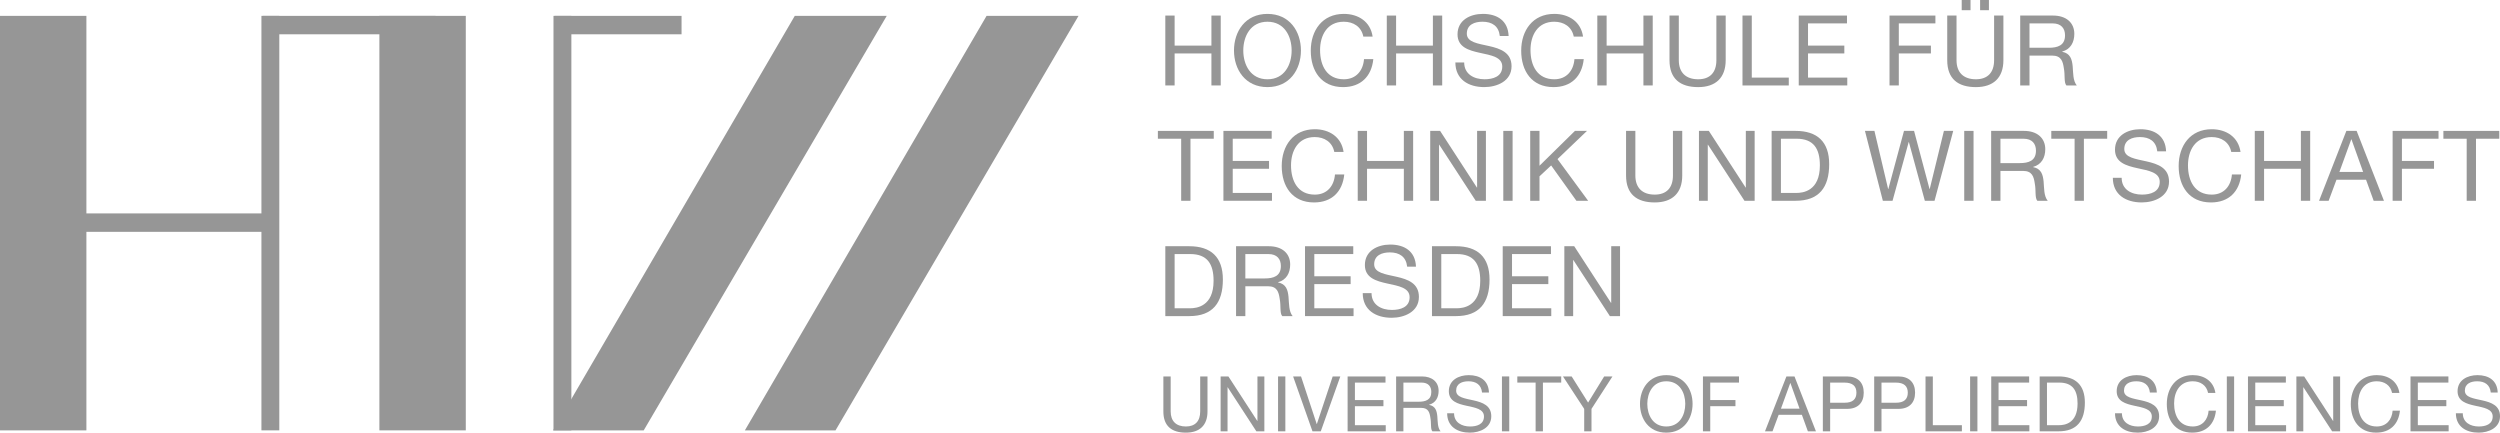
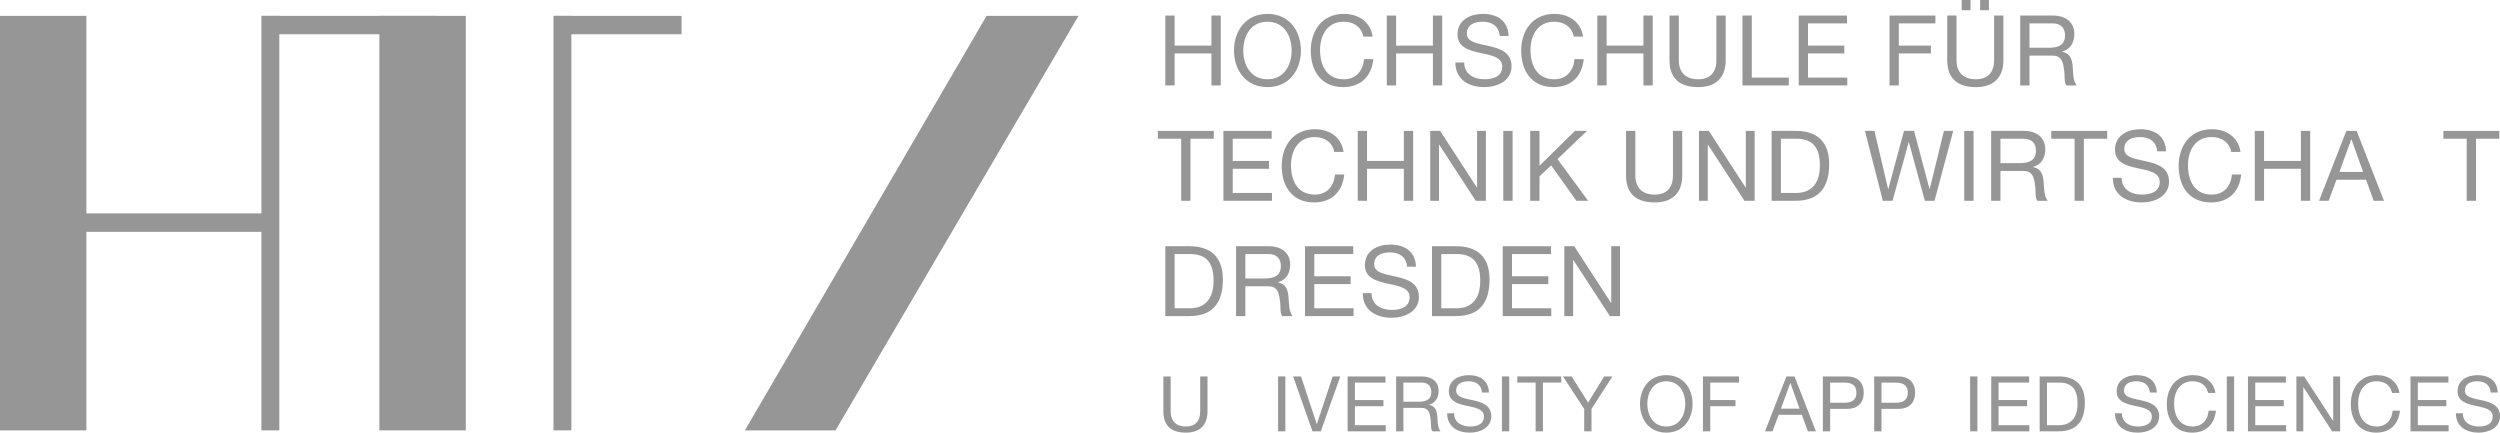
<svg xmlns="http://www.w3.org/2000/svg" version="1.1" x="0px" y="0px" width="357.784px" height="61.916px" viewBox="0 0 357.784 61.916" style="enable-background:new 0 0 357.784 61.916;" xml:space="preserve">
  <style type="text/css">
	.st0{fill:#969696;}
</style>
  <defs>
</defs>
  <g>
    <rect y="2.27" class="st0" width="12.364" height="59.322" />
    <rect x="54.296" y="2.27" class="st0" width="12.364" height="59.32" />
    <rect x="37.602" y="2.272" class="st0" width="24.729" height="2.636" />
    <rect x="37.414" y="2.27" class="st0" width="2.558" height="59.32" />
    <rect x="11.494" y="30.542" class="st0" width="26.628" height="2.637" />
    <rect x="79.374" y="2.272" class="st0" width="18.166" height="2.636" />
    <rect x="79.212" y="2.27" class="st0" width="2.558" height="59.32" />
-     <polygon class="st0" points="113.744,2.27 126.904,2.27 92.123,61.593 79.15,61.593  " />
    <polygon class="st0" points="141.192,2.27 154.352,2.27 119.572,61.593 106.6,61.593  " />
    <g>
      <path class="st0" d="M166.773,2.227h1.331v4.3h5.267v-4.3h1.331v10.001h-1.331v-4.58h-5.267v4.58h-1.331V2.227z" />
      <path class="st0" d="M181.391,1.989c3.18,0,4.791,2.521,4.791,5.238c0,2.718-1.611,5.239-4.791,5.239s-4.79-2.521-4.79-5.239    C176.6,4.511,178.211,1.989,181.391,1.989z M181.391,11.346c2.438,0,3.46-2.101,3.46-4.118c0-2.017-1.023-4.118-3.46-4.118    c-2.437,0-3.46,2.102-3.46,4.118C177.931,9.245,178.954,11.346,181.391,11.346z" />
      <path class="st0" d="M195.112,5.238c-0.28-1.414-1.415-2.129-2.802-2.129c-2.381,0-3.39,1.961-3.39,4.049    c0,2.283,1.008,4.187,3.404,4.187c1.751,0,2.759-1.232,2.886-2.885h1.331c-0.252,2.493-1.807,4.006-4.329,4.006    c-3.109,0-4.622-2.298-4.622-5.211c0-2.899,1.653-5.267,4.734-5.267c2.087,0,3.81,1.12,4.118,3.249H195.112z" />
    </g>
    <g>
      <path class="st0" d="M198.469,2.227h1.331v4.3h5.267v-4.3h1.331v10.001h-1.331v-4.58h-5.267v4.58h-1.331V2.227z" />
    </g>
    <g>
      <path class="st0" d="M214.642,5.154c-0.154-1.429-1.107-2.045-2.479-2.045c-1.121,0-2.241,0.406-2.241,1.709    c0,1.233,1.597,1.415,3.208,1.779c1.597,0.364,3.194,0.924,3.194,2.886c0,2.129-2.087,2.983-3.908,2.983    c-2.241,0-4.132-1.093-4.132-3.53h1.261c0,1.681,1.401,2.409,2.913,2.409c1.205,0,2.536-0.378,2.536-1.82    c0-1.373-1.597-1.611-3.194-1.961c-1.597-0.35-3.208-0.812-3.208-2.647c0-2.031,1.807-2.928,3.628-2.928    c2.045,0,3.6,0.966,3.684,3.165H214.642z" />
      <path class="st0" d="M225.227,5.238c-0.28-1.414-1.415-2.129-2.802-2.129c-2.381,0-3.39,1.961-3.39,4.049    c0,2.283,1.008,4.187,3.404,4.187c1.751,0,2.759-1.232,2.886-2.885h1.331c-0.253,2.493-1.807,4.006-4.329,4.006    c-3.109,0-4.622-2.298-4.622-5.211c0-2.899,1.653-5.267,4.734-5.267c2.087,0,3.81,1.12,4.118,3.249H225.227z" />
    </g>
    <g>
      <path class="st0" d="M228.597,2.227h1.331v4.3h5.267v-4.3h1.331v10.001h-1.331v-4.58h-5.267v4.58h-1.331V2.227z" />
    </g>
    <g>
      <path class="st0" d="M246.969,8.614c0,2.521-1.443,3.853-3.936,3.853c-2.577,0-4.104-1.19-4.104-3.853V2.227h1.331v6.387    c0,1.766,1.009,2.731,2.773,2.731c1.681,0,2.605-0.966,2.605-2.731V2.227h1.331V8.614z" />
      <path class="st0" d="M249.373,2.227h1.331v8.88h5.295v1.121h-6.625V2.227z" />
      <path class="st0" d="M257.423,2.227h6.906v1.12h-5.576v3.18h5.197v1.121h-5.197v3.459h5.617v1.121h-6.947V2.227z" />
      <path class="st0" d="M270.415,2.227h6.568v1.12h-5.238v3.18h4.594v1.121h-4.594v4.58h-1.33V2.227z" />
      <path class="st0" d="M286.714,8.614c0,2.521-1.441,3.853-3.936,3.853c-2.578,0-4.103-1.19-4.103-3.853V2.227h1.33v6.387    c0,1.766,1.008,2.731,2.773,2.731c1.682,0,2.605-0.966,2.605-2.731V2.227h1.33V8.614z M280.747,0h1.262v1.457h-1.262V0z M283.38,0    h1.262v1.457h-1.262V0z" />
      <path class="st0" d="M289.118,2.227h4.707c1.877,0,3.039,1.023,3.039,2.619c0,1.204-0.533,2.199-1.736,2.535V7.41    c1.162,0.224,1.4,1.078,1.498,2.059c0.084,0.981,0.027,2.073,0.588,2.76h-1.484c-0.379-0.406-0.168-1.484-0.365-2.465    c-0.139-0.981-0.377-1.808-1.666-1.808h-3.25v4.272h-1.33V2.227z M293.222,6.836c1.246,0,2.312-0.322,2.312-1.779    c0-0.98-0.533-1.709-1.779-1.709h-3.307v3.488H293.222z" />
    </g>
    <g>
      <path class="st0" d="M169.042,19.854h-3.334v-1.12h7.999v1.12h-3.334v8.881h-1.331V19.854z" />
      <path class="st0" d="M175.089,18.733h6.906v1.12h-5.575v3.18h5.197v1.121h-5.197v3.459h5.617v1.121h-6.948V18.733z" />
      <path class="st0" d="M190.955,21.744c-0.28-1.414-1.415-2.129-2.802-2.129c-2.381,0-3.39,1.961-3.39,4.049    c0,2.283,1.008,4.188,3.404,4.188c1.751,0,2.759-1.232,2.886-2.885h1.331c-0.252,2.493-1.807,4.006-4.329,4.006    c-3.109,0-4.622-2.298-4.622-5.211c0-2.899,1.653-5.267,4.734-5.267c2.087,0,3.81,1.12,4.118,3.249H190.955z" />
    </g>
    <g>
      <path class="st0" d="M194.311,18.733h1.331v4.3h5.267v-4.3h1.331v10.001h-1.331v-4.58h-5.267v4.58h-1.331V18.733z" />
    </g>
    <g>
      <path class="st0" d="M204.685,18.733h1.414l5.267,8.11h0.028v-8.11h1.261v10.001h-1.457l-5.225-8.026h-0.028v8.026h-1.261V18.733z    " />
      <path class="st0" d="M215.142,18.733h1.331v10.001h-1.331V18.733z" />
      <path class="st0" d="M218.992,18.733h1.331v4.986l5.071-4.986h1.723l-4.216,4.034l4.385,5.967h-1.681l-3.614-5.057l-1.667,1.555    v3.502h-1.331V18.733z" />
      <path class="st0" d="M240.752,25.12c0,2.521-1.443,3.852-3.937,3.852c-2.577,0-4.104-1.19-4.104-3.852v-6.387h1.331v6.387    c0,1.766,1.009,2.731,2.773,2.731c1.681,0,2.605-0.966,2.605-2.731v-6.387h1.331V25.12z" />
      <path class="st0" d="M243.142,18.733h1.415l5.267,8.11h0.028v-8.11h1.261v10.001h-1.456l-5.225-8.026h-0.028v8.026h-1.261V18.733z    " />
      <path class="st0" d="M253.544,18.733h3.432c3.082,0,4.805,1.54,4.805,4.762c0,3.349-1.471,5.239-4.805,5.239h-3.432V18.733z     M254.874,27.613h2.213c0.91,0,3.362-0.252,3.362-3.936c0-2.382-0.883-3.824-3.334-3.824h-2.241V27.613z" />
      <path class="st0" d="M276.858,28.734h-1.387l-2.283-8.404h-0.027l-2.312,8.404h-1.387l-2.562-10.001h1.357l1.961,8.32h0.029    l2.24-8.32h1.443l2.213,8.32h0.027l2.031-8.32h1.332L276.858,28.734z" />
      <path class="st0" d="M281.108,18.733h1.332v10.001h-1.332V18.733z" />
      <path class="st0" d="M284.96,18.733h4.705c1.877,0,3.041,1.022,3.041,2.619c0,1.204-0.533,2.199-1.738,2.535v0.028    c1.164,0.224,1.4,1.078,1.5,2.059c0.084,0.98,0.027,2.073,0.588,2.76h-1.484c-0.379-0.406-0.168-1.484-0.365-2.465    c-0.141-0.981-0.377-1.808-1.666-1.808h-3.25v4.272h-1.33V18.733z M289.063,23.342c1.246,0,2.311-0.322,2.311-1.779    c0-0.981-0.531-1.709-1.779-1.709h-3.305v3.488H289.063z" />
    </g>
    <g>
      <path class="st0" d="M296.903,19.854h-3.334v-1.12h7.998v1.12h-3.334v8.881h-1.33V19.854z" />
    </g>
    <g>
      <path class="st0" d="M308.735,21.66c-0.154-1.429-1.105-2.045-2.479-2.045c-1.121,0-2.242,0.406-2.242,1.709    c0,1.232,1.598,1.415,3.209,1.779c1.596,0.364,3.193,0.924,3.193,2.886c0,2.129-2.088,2.983-3.908,2.983    c-2.242,0-4.133-1.093-4.133-3.53h1.262c0,1.681,1.4,2.409,2.912,2.409c1.205,0,2.537-0.378,2.537-1.82    c0-1.373-1.598-1.611-3.195-1.961c-1.596-0.351-3.207-0.812-3.207-2.647c0-2.031,1.807-2.928,3.629-2.928    c2.045,0,3.6,0.966,3.684,3.165H308.735z" />
      <path class="st0" d="M319.321,21.744c-0.281-1.414-1.416-2.129-2.803-2.129c-2.381,0-3.389,1.961-3.389,4.049    c0,2.283,1.008,4.188,3.402,4.188c1.752,0,2.76-1.232,2.887-2.885h1.33c-0.252,2.493-1.807,4.006-4.328,4.006    c-3.109,0-4.623-2.298-4.623-5.211c0-2.899,1.654-5.267,4.734-5.267c2.088,0,3.811,1.12,4.119,3.249H319.321z" />
    </g>
    <g>
      <path class="st0" d="M322.69,18.733h1.33v4.3h5.268v-4.3h1.33v10.001h-1.33v-4.58h-5.268v4.58h-1.33V18.733z" />
    </g>
    <g>
      <path class="st0" d="M335.796,18.733h1.471l3.908,10.001h-1.471l-1.092-3.012h-4.23l-1.121,3.012h-1.373L335.796,18.733z     M334.802,24.602h3.391l-1.668-4.665h-0.027L334.802,24.602z" />
-       <path class="st0" d="M342.417,18.733h6.568v1.12h-5.238v3.18h4.594v1.121h-4.594v4.58h-1.33V18.733z" />
    </g>
    <g>
      <path class="st0" d="M353.017,19.854h-3.334v-1.12h7.998v1.12h-3.334v8.881h-1.33V19.854z" />
    </g>
    <g>
      <path class="st0" d="M166.773,35.239h3.432c3.082,0,4.805,1.54,4.805,4.762c0,3.349-1.471,5.239-4.805,5.239h-3.432V35.239z     M168.104,44.119h2.213c0.91,0,3.362-0.252,3.362-3.936c0-2.382-0.883-3.824-3.334-3.824h-2.241V44.119z" />
      <path class="st0" d="M176.895,35.239h4.707c1.877,0,3.04,1.022,3.04,2.619c0,1.204-0.532,2.199-1.737,2.535v0.028    c1.163,0.224,1.4,1.078,1.499,2.059c0.084,0.98,0.028,2.073,0.588,2.76h-1.485c-0.378-0.406-0.168-1.484-0.364-2.465    c-0.14-0.981-0.378-1.808-1.667-1.808h-3.249v4.272h-1.331V35.239z M180.999,39.848c1.247,0,2.311-0.322,2.311-1.779    c0-0.98-0.532-1.709-1.779-1.709h-3.306v3.488H180.999z" />
      <path class="st0" d="M186.765,35.239h6.906v1.12h-5.575v3.18h5.197v1.121h-5.197v3.459h5.617v1.121h-6.948V35.239z" />
      <path class="st0" d="M201.384,38.166c-0.154-1.429-1.107-2.045-2.479-2.045c-1.121,0-2.241,0.406-2.241,1.709    c0,1.232,1.597,1.415,3.207,1.779c1.597,0.364,3.194,0.924,3.194,2.886c0,2.129-2.087,2.983-3.908,2.983    c-2.241,0-4.132-1.093-4.132-3.53h1.261c0,1.681,1.401,2.409,2.913,2.409c1.205,0,2.536-0.378,2.536-1.82    c0-1.373-1.597-1.611-3.194-1.961c-1.597-0.351-3.208-0.812-3.208-2.647c0-2.031,1.807-2.928,3.628-2.928    c2.045,0,3.6,0.966,3.684,3.165H201.384z" />
      <path class="st0" d="M204.936,35.239h3.432c3.081,0,4.805,1.54,4.805,4.762c0,3.349-1.471,5.239-4.805,5.239h-3.432V35.239z     M206.267,44.119h2.213c0.91,0,3.362-0.252,3.362-3.936c0-2.382-0.883-3.824-3.334-3.824h-2.241V44.119z" />
      <path class="st0" d="M215.059,35.239h6.906v1.12h-5.575v3.18h5.197v1.121h-5.197v3.459h5.617v1.121h-6.948V35.239z" />
      <path class="st0" d="M223.878,35.239h1.415l5.267,8.11h0.028v-8.11h1.261V45.24h-1.456l-5.225-8.026h-0.028v8.026h-1.261V35.239z" />
    </g>
    <g>
      <path class="st0" d="M172.809,58.89c0,1.98-1.133,3.026-3.091,3.026c-2.024,0-3.224-0.935-3.224-3.026v-5.017h1.046v5.017    c0,1.387,0.792,2.146,2.178,2.146c1.32,0,2.046-0.759,2.046-2.146v-5.017h1.045V58.89z" />
    </g>
    <g>
-       <path class="st0" d="M174.689,53.873h1.111l4.136,6.37h0.022v-6.37h0.99v7.855h-1.144l-4.104-6.304h-0.022v6.304h-0.99V53.873z" />
      <path class="st0" d="M182.906,53.873h1.045v7.855h-1.045V53.873z" />
      <path class="st0" d="M189.022,61.728h-1.188l-2.773-7.855h1.133l2.245,6.811h0.022l2.266-6.811h1.089L189.022,61.728z" />
      <path class="st0" d="M192.861,53.873h5.424v0.881h-4.378v2.497h4.081v0.88h-4.081v2.718h4.412v0.88h-5.457V53.873z" />
      <path class="st0" d="M199.802,53.873h3.697c1.474,0,2.387,0.804,2.387,2.058c0,0.946-0.418,1.728-1.364,1.991v0.022    c0.913,0.176,1.1,0.847,1.177,1.617c0.066,0.77,0.022,1.628,0.462,2.167h-1.166c-0.297-0.319-0.132-1.166-0.286-1.936    c-0.11-0.77-0.297-1.419-1.309-1.419h-2.552v3.355h-1.045V53.873z M203.025,57.493c0.979,0,1.815-0.253,1.815-1.397    c0-0.771-0.418-1.342-1.397-1.342h-2.596v2.739H203.025z" />
      <path class="st0" d="M212.101,56.173c-0.121-1.122-0.869-1.606-1.947-1.606c-0.88,0-1.76,0.319-1.76,1.342    c0,0.969,1.254,1.111,2.519,1.397c1.254,0.286,2.509,0.727,2.509,2.267c0,1.672-1.64,2.344-3.07,2.344    c-1.76,0-3.245-0.858-3.245-2.772h0.99c0,1.319,1.101,1.892,2.289,1.892c0.946,0,1.991-0.297,1.991-1.43    c0-1.078-1.254-1.266-2.508-1.54c-1.254-0.275-2.52-0.639-2.52-2.08c0-1.595,1.419-2.299,2.85-2.299    c1.606,0,2.827,0.759,2.893,2.486H212.101z" />
      <path class="st0" d="M214.949,53.873h1.045v7.855h-1.045V53.873z" />
    </g>
    <g>
      <path class="st0" d="M219.767,54.754h-2.618v-0.881h6.282v0.881h-2.618v6.975h-1.045V54.754z" />
    </g>
    <g>
      <path class="st0" d="M227.765,58.516v3.213h-1.045v-3.213l-3.037-4.643h1.243l2.354,3.741l2.299-3.741h1.188L227.765,58.516z" />
      <path class="st0" d="M238.468,53.687c2.497,0,3.763,1.98,3.763,4.114c0,2.135-1.266,4.115-3.763,4.115    c-2.498,0-3.763-1.98-3.763-4.115C234.705,55.667,235.97,53.687,238.468,53.687z M238.468,61.035c1.914,0,2.717-1.65,2.717-3.234    c0-1.584-0.803-3.234-2.717-3.234c-1.915,0-2.717,1.65-2.717,3.234C235.75,59.385,236.553,61.035,238.468,61.035z" />
      <path class="st0" d="M243.714,53.873h5.16v0.881h-4.115v2.497h3.608v0.88h-3.608v3.598h-1.045V53.873z" />
      <path class="st0" d="M255.661,53.873h1.155l3.07,7.855h-1.155l-0.858-2.365h-3.322l-0.88,2.365h-1.078L255.661,53.873z     M254.879,58.483h2.662l-1.309-3.664h-0.022L254.879,58.483z" />
      <path class="st0" d="M260.874,53.873h3.444c1.562,0,2.408,0.869,2.408,2.321c0,1.452-0.846,2.333-2.408,2.321h-2.398v3.213h-1.046    V53.873z M261.919,57.636h2.046c1.176,0.011,1.715-0.506,1.715-1.441c0-0.934-0.539-1.44-1.715-1.44h-2.046V57.636z" />
      <path class="st0" d="M268.222,53.873h3.443c1.562,0,2.41,0.869,2.41,2.321c0,1.452-0.848,2.333-2.41,2.321h-2.398v3.213h-1.045    V53.873z M269.267,57.636h2.047c1.178,0.011,1.717-0.506,1.717-1.441c0-0.934-0.539-1.44-1.717-1.44h-2.047V57.636z" />
-       <path class="st0" d="M275.569,53.873h1.045v6.976h4.16v0.88h-5.205V53.873z" />
      <path class="st0" d="M281.95,53.873h1.045v7.855h-1.045V53.873z" />
      <path class="st0" d="M284.974,53.873h5.424v0.881h-4.377v2.497h4.08v0.88h-4.08v2.718h4.41v0.88h-5.457V53.873z" />
      <path class="st0" d="M291.903,53.873h2.697c2.42,0,3.773,1.211,3.773,3.741c0,2.629-1.156,4.114-3.773,4.114h-2.697V53.873z     M292.95,60.849h1.738c0.715,0,2.639-0.198,2.639-3.092c0-1.87-0.691-3.003-2.617-3.003h-1.76V60.849z" />
      <path class="st0" d="M307.679,56.173c-0.121-1.122-0.869-1.606-1.947-1.606c-0.881,0-1.76,0.319-1.76,1.342    c0,0.969,1.254,1.111,2.52,1.397c1.254,0.286,2.508,0.727,2.508,2.267c0,1.672-1.639,2.344-3.07,2.344    c-1.76,0-3.244-0.858-3.244-2.772h0.99c0,1.319,1.1,1.892,2.287,1.892c0.947,0,1.992-0.297,1.992-1.43    c0-1.078-1.254-1.266-2.508-1.54c-1.256-0.275-2.52-0.639-2.52-2.08c0-1.595,1.418-2.299,2.85-2.299    c1.605,0,2.826,0.759,2.892,2.486H307.679z" />
      <path class="st0" d="M316.007,56.238c-0.221-1.11-1.111-1.672-2.201-1.672c-1.869,0-2.662,1.54-2.662,3.18    c0,1.793,0.793,3.289,2.674,3.289c1.375,0,2.166-0.968,2.266-2.266h1.045c-0.197,1.958-1.418,3.146-3.398,3.146    c-2.443,0-3.631-1.805-3.631-4.093c0-2.277,1.299-4.137,3.719-4.137c1.639,0,2.992,0.88,3.234,2.552H316.007z" />
      <path class="st0" d="M318.688,53.873h1.045v7.855h-1.045V53.873z" />
      <path class="st0" d="M321.714,53.873h5.424v0.881h-4.379v2.497h4.082v0.88h-4.082v2.718h4.412v0.88h-5.457V53.873z" />
      <path class="st0" d="M328.644,53.873h1.111l4.137,6.37h0.021v-6.37h0.99v7.855h-1.145l-4.103-6.304h-0.022v6.304h-0.99V53.873z" />
      <path class="st0" d="M342.339,56.238c-0.219-1.11-1.111-1.672-2.199-1.672c-1.871,0-2.662,1.54-2.662,3.18    c0,1.793,0.791,3.289,2.672,3.289c1.377,0,2.168-0.968,2.268-2.266h1.045c-0.197,1.958-1.42,3.146-3.4,3.146    c-2.441,0-3.629-1.805-3.629-4.093c0-2.277,1.297-4.137,3.717-4.137c1.641,0,2.994,0.88,3.236,2.552H342.339z" />
      <path class="st0" d="M344.977,53.873h5.424v0.881h-4.377v2.497h4.08v0.88h-4.08v2.718h4.41v0.88h-5.457V53.873z" />
      <path class="st0" d="M356.464,56.173c-0.121-1.122-0.869-1.606-1.947-1.606c-0.881,0-1.762,0.319-1.762,1.342    c0,0.969,1.254,1.111,2.52,1.397c1.254,0.286,2.51,0.727,2.51,2.267c0,1.672-1.641,2.344-3.07,2.344    c-1.76,0-3.246-0.858-3.246-2.772h0.99c0,1.319,1.102,1.892,2.289,1.892c0.945,0,1.99-0.297,1.99-1.43    c0-1.078-1.254-1.266-2.508-1.54c-1.254-0.275-2.52-0.639-2.52-2.08c0-1.595,1.42-2.299,2.85-2.299    c1.607,0,2.828,0.759,2.895,2.486H356.464z" />
    </g>
  </g>
</svg>